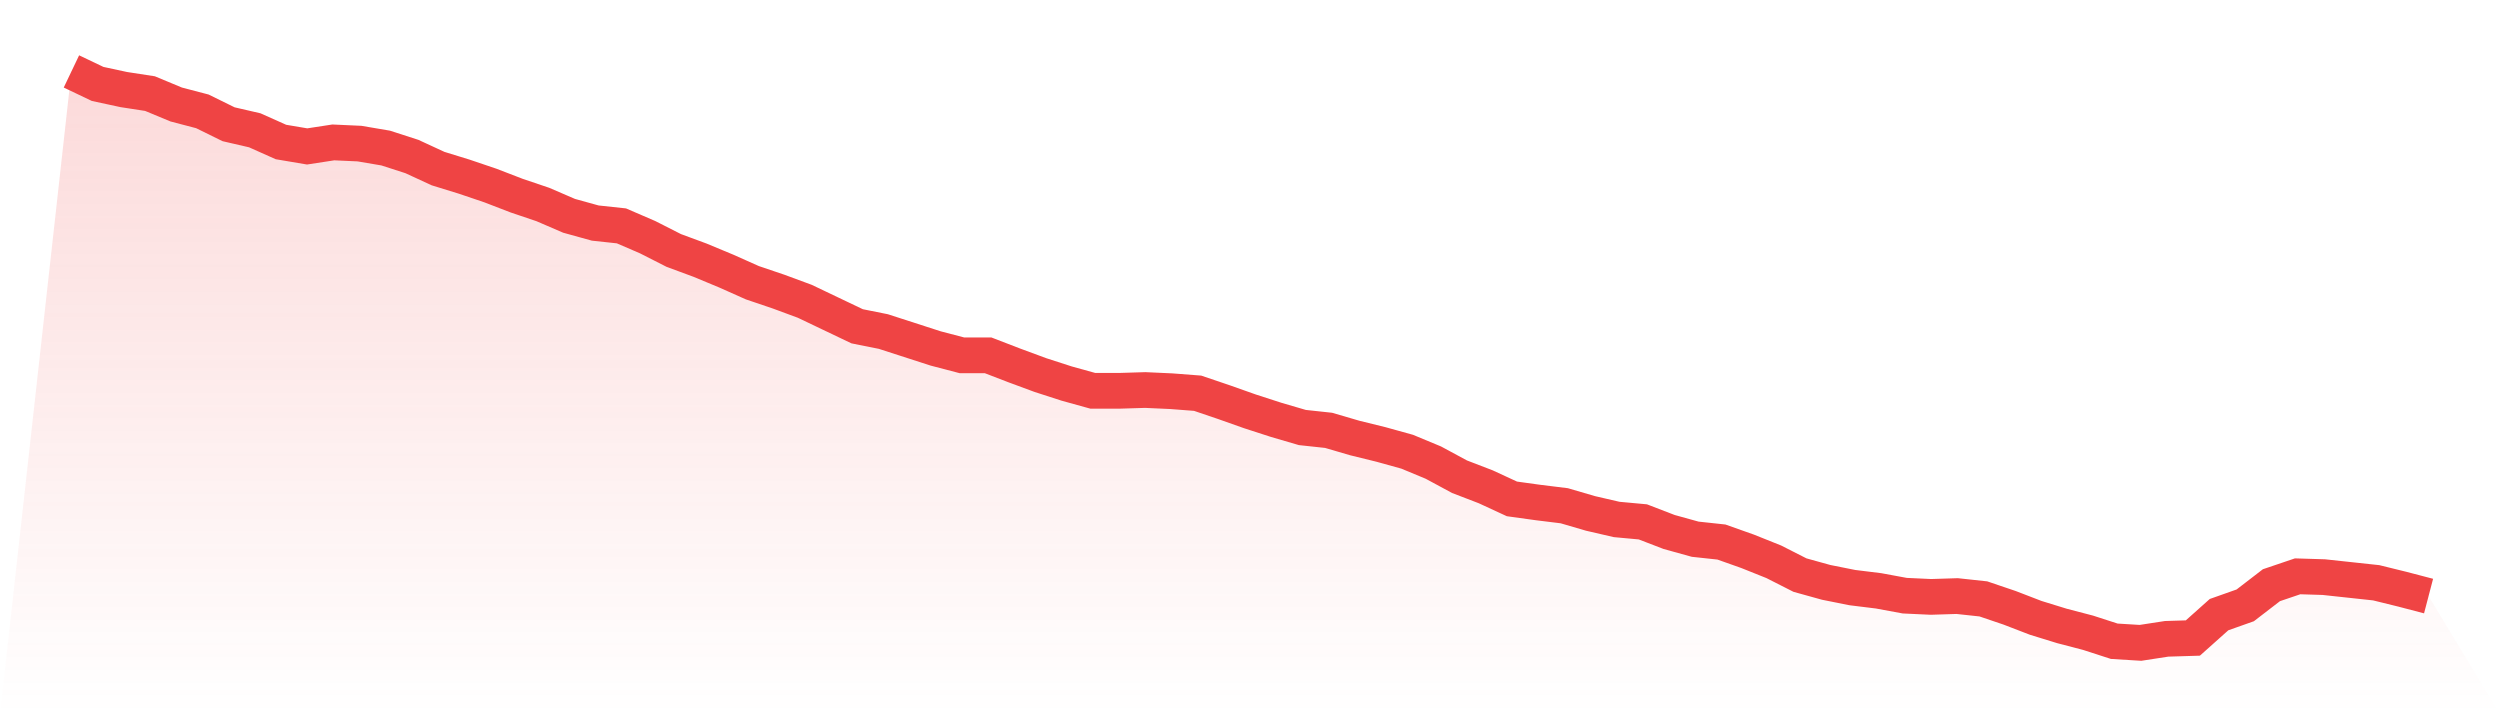
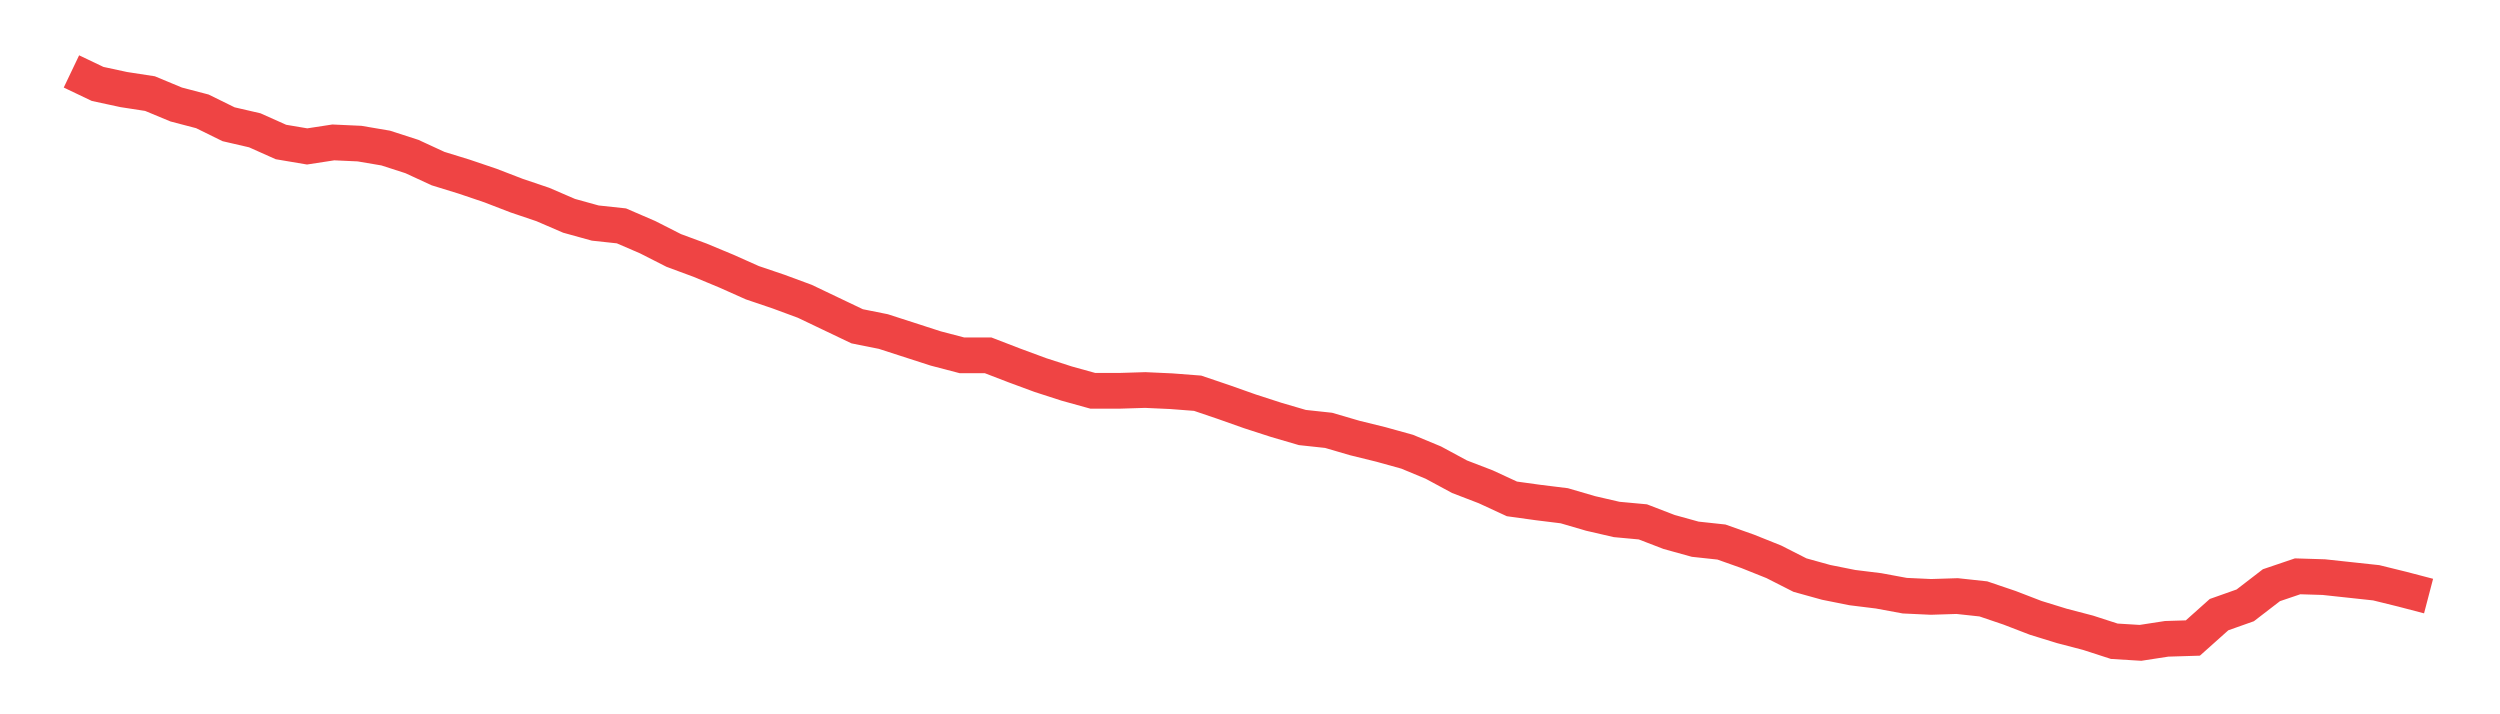
<svg xmlns="http://www.w3.org/2000/svg" viewBox="0 0 140 40">
  <defs>
    <linearGradient id="gradient" x1="0" x2="0" y1="0" y2="1">
      <stop offset="0%" stop-color="#ef4444" stop-opacity="0.2" />
      <stop offset="100%" stop-color="#ef4444" stop-opacity="0" />
    </linearGradient>
  </defs>
-   <path d="M4,4 L4,4 L5.467,4.7 L6.933,5.016 L8.4,5.242 L9.867,5.852 L11.333,6.236 L12.8,6.958 L14.267,7.297 L15.733,7.952 L17.2,8.2 L18.667,7.975 L20.133,8.042 L21.6,8.291 L23.067,8.765 L24.533,9.442 L26,9.894 L27.467,10.391 L28.933,10.956 L30.4,11.452 L31.867,12.085 L33.333,12.491 L34.8,12.649 L36.267,13.282 L37.733,14.027 L39.2,14.569 L40.667,15.179 L42.133,15.833 L43.6,16.33 L45.067,16.872 L46.533,17.572 L48,18.272 L49.467,18.566 L50.933,19.04 L52.4,19.514 L53.867,19.898 L55.333,19.898 L56.8,20.463 L58.267,21.005 L59.733,21.479 L61.2,21.886 L62.667,21.886 L64.133,21.841 L65.6,21.908 L67.067,22.021 L68.533,22.518 L70,23.037 L71.467,23.512 L72.933,23.941 L74.4,24.099 L75.867,24.528 L77.333,24.889 L78.8,25.296 L80.267,25.905 L81.733,26.696 L83.2,27.26 L84.667,27.938 L86.133,28.141 L87.6,28.322 L89.067,28.751 L90.533,29.09 L92,29.225 L93.467,29.79 L94.933,30.196 L96.4,30.354 L97.867,30.874 L99.333,31.461 L100.8,32.206 L102.267,32.613 L103.733,32.906 L105.2,33.087 L106.667,33.358 L108.133,33.426 L109.6,33.38 L111.067,33.538 L112.533,34.035 L114,34.6 L115.467,35.052 L116.933,35.435 L118.4,35.91 L119.867,36 L121.333,35.774 L122.8,35.729 L124.267,34.419 L125.733,33.9 L127.2,32.771 L128.667,32.274 L130.133,32.319 L131.6,32.477 L133.067,32.635 L134.533,32.996 L136,33.38 L140,40 L0,40 z" fill="url(#gradient)" />
  <path d="M4,4 L4,4 L5.467,4.7 L6.933,5.016 L8.4,5.242 L9.867,5.852 L11.333,6.236 L12.8,6.958 L14.267,7.297 L15.733,7.952 L17.2,8.2 L18.667,7.975 L20.133,8.042 L21.6,8.291 L23.067,8.765 L24.533,9.442 L26,9.894 L27.467,10.391 L28.933,10.956 L30.4,11.452 L31.867,12.085 L33.333,12.491 L34.8,12.649 L36.267,13.282 L37.733,14.027 L39.2,14.569 L40.667,15.179 L42.133,15.833 L43.6,16.33 L45.067,16.872 L46.533,17.572 L48,18.272 L49.467,18.566 L50.933,19.04 L52.4,19.514 L53.867,19.898 L55.333,19.898 L56.8,20.463 L58.267,21.005 L59.733,21.479 L61.2,21.886 L62.667,21.886 L64.133,21.841 L65.6,21.908 L67.067,22.021 L68.533,22.518 L70,23.037 L71.467,23.512 L72.933,23.941 L74.4,24.099 L75.867,24.528 L77.333,24.889 L78.8,25.296 L80.267,25.905 L81.733,26.696 L83.2,27.26 L84.667,27.938 L86.133,28.141 L87.6,28.322 L89.067,28.751 L90.533,29.09 L92,29.225 L93.467,29.79 L94.933,30.196 L96.4,30.354 L97.867,30.874 L99.333,31.461 L100.8,32.206 L102.267,32.613 L103.733,32.906 L105.2,33.087 L106.667,33.358 L108.133,33.426 L109.6,33.38 L111.067,33.538 L112.533,34.035 L114,34.6 L115.467,35.052 L116.933,35.435 L118.4,35.91 L119.867,36 L121.333,35.774 L122.8,35.729 L124.267,34.419 L125.733,33.9 L127.2,32.771 L128.667,32.274 L130.133,32.319 L131.6,32.477 L133.067,32.635 L134.533,32.996 L136,33.38" fill="none" stroke="#ef4444" stroke-width="2" />
</svg>